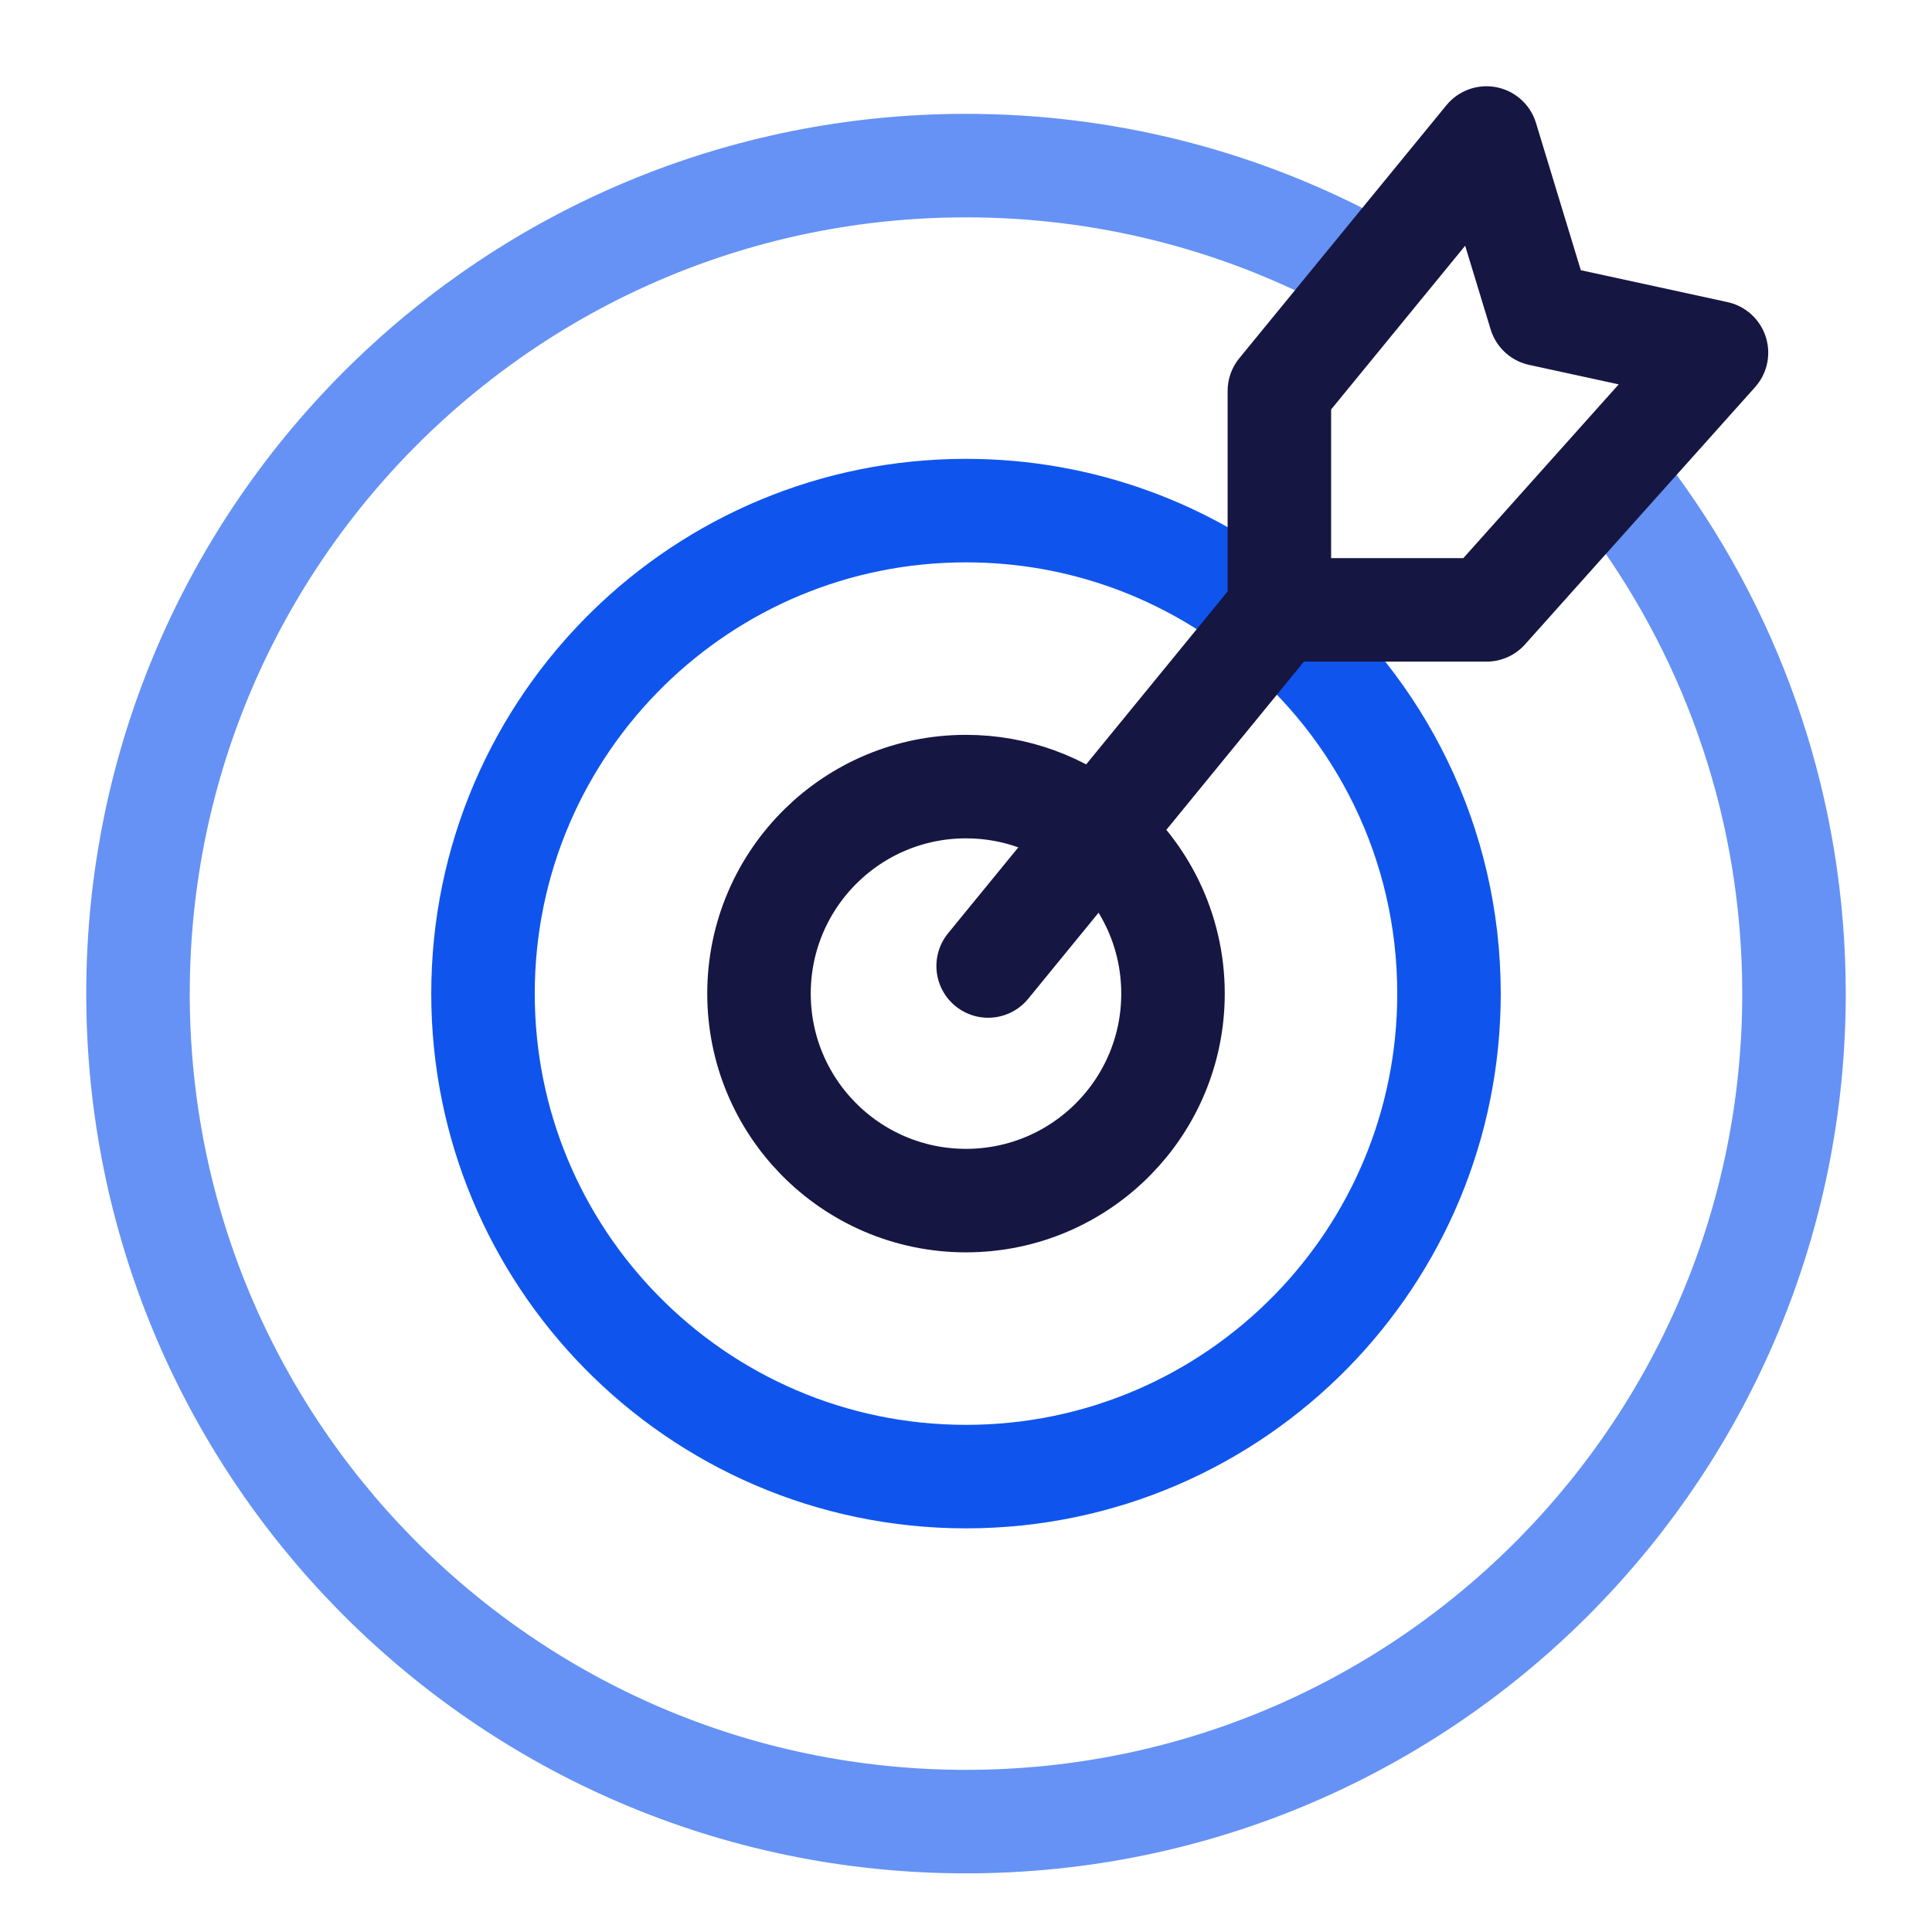
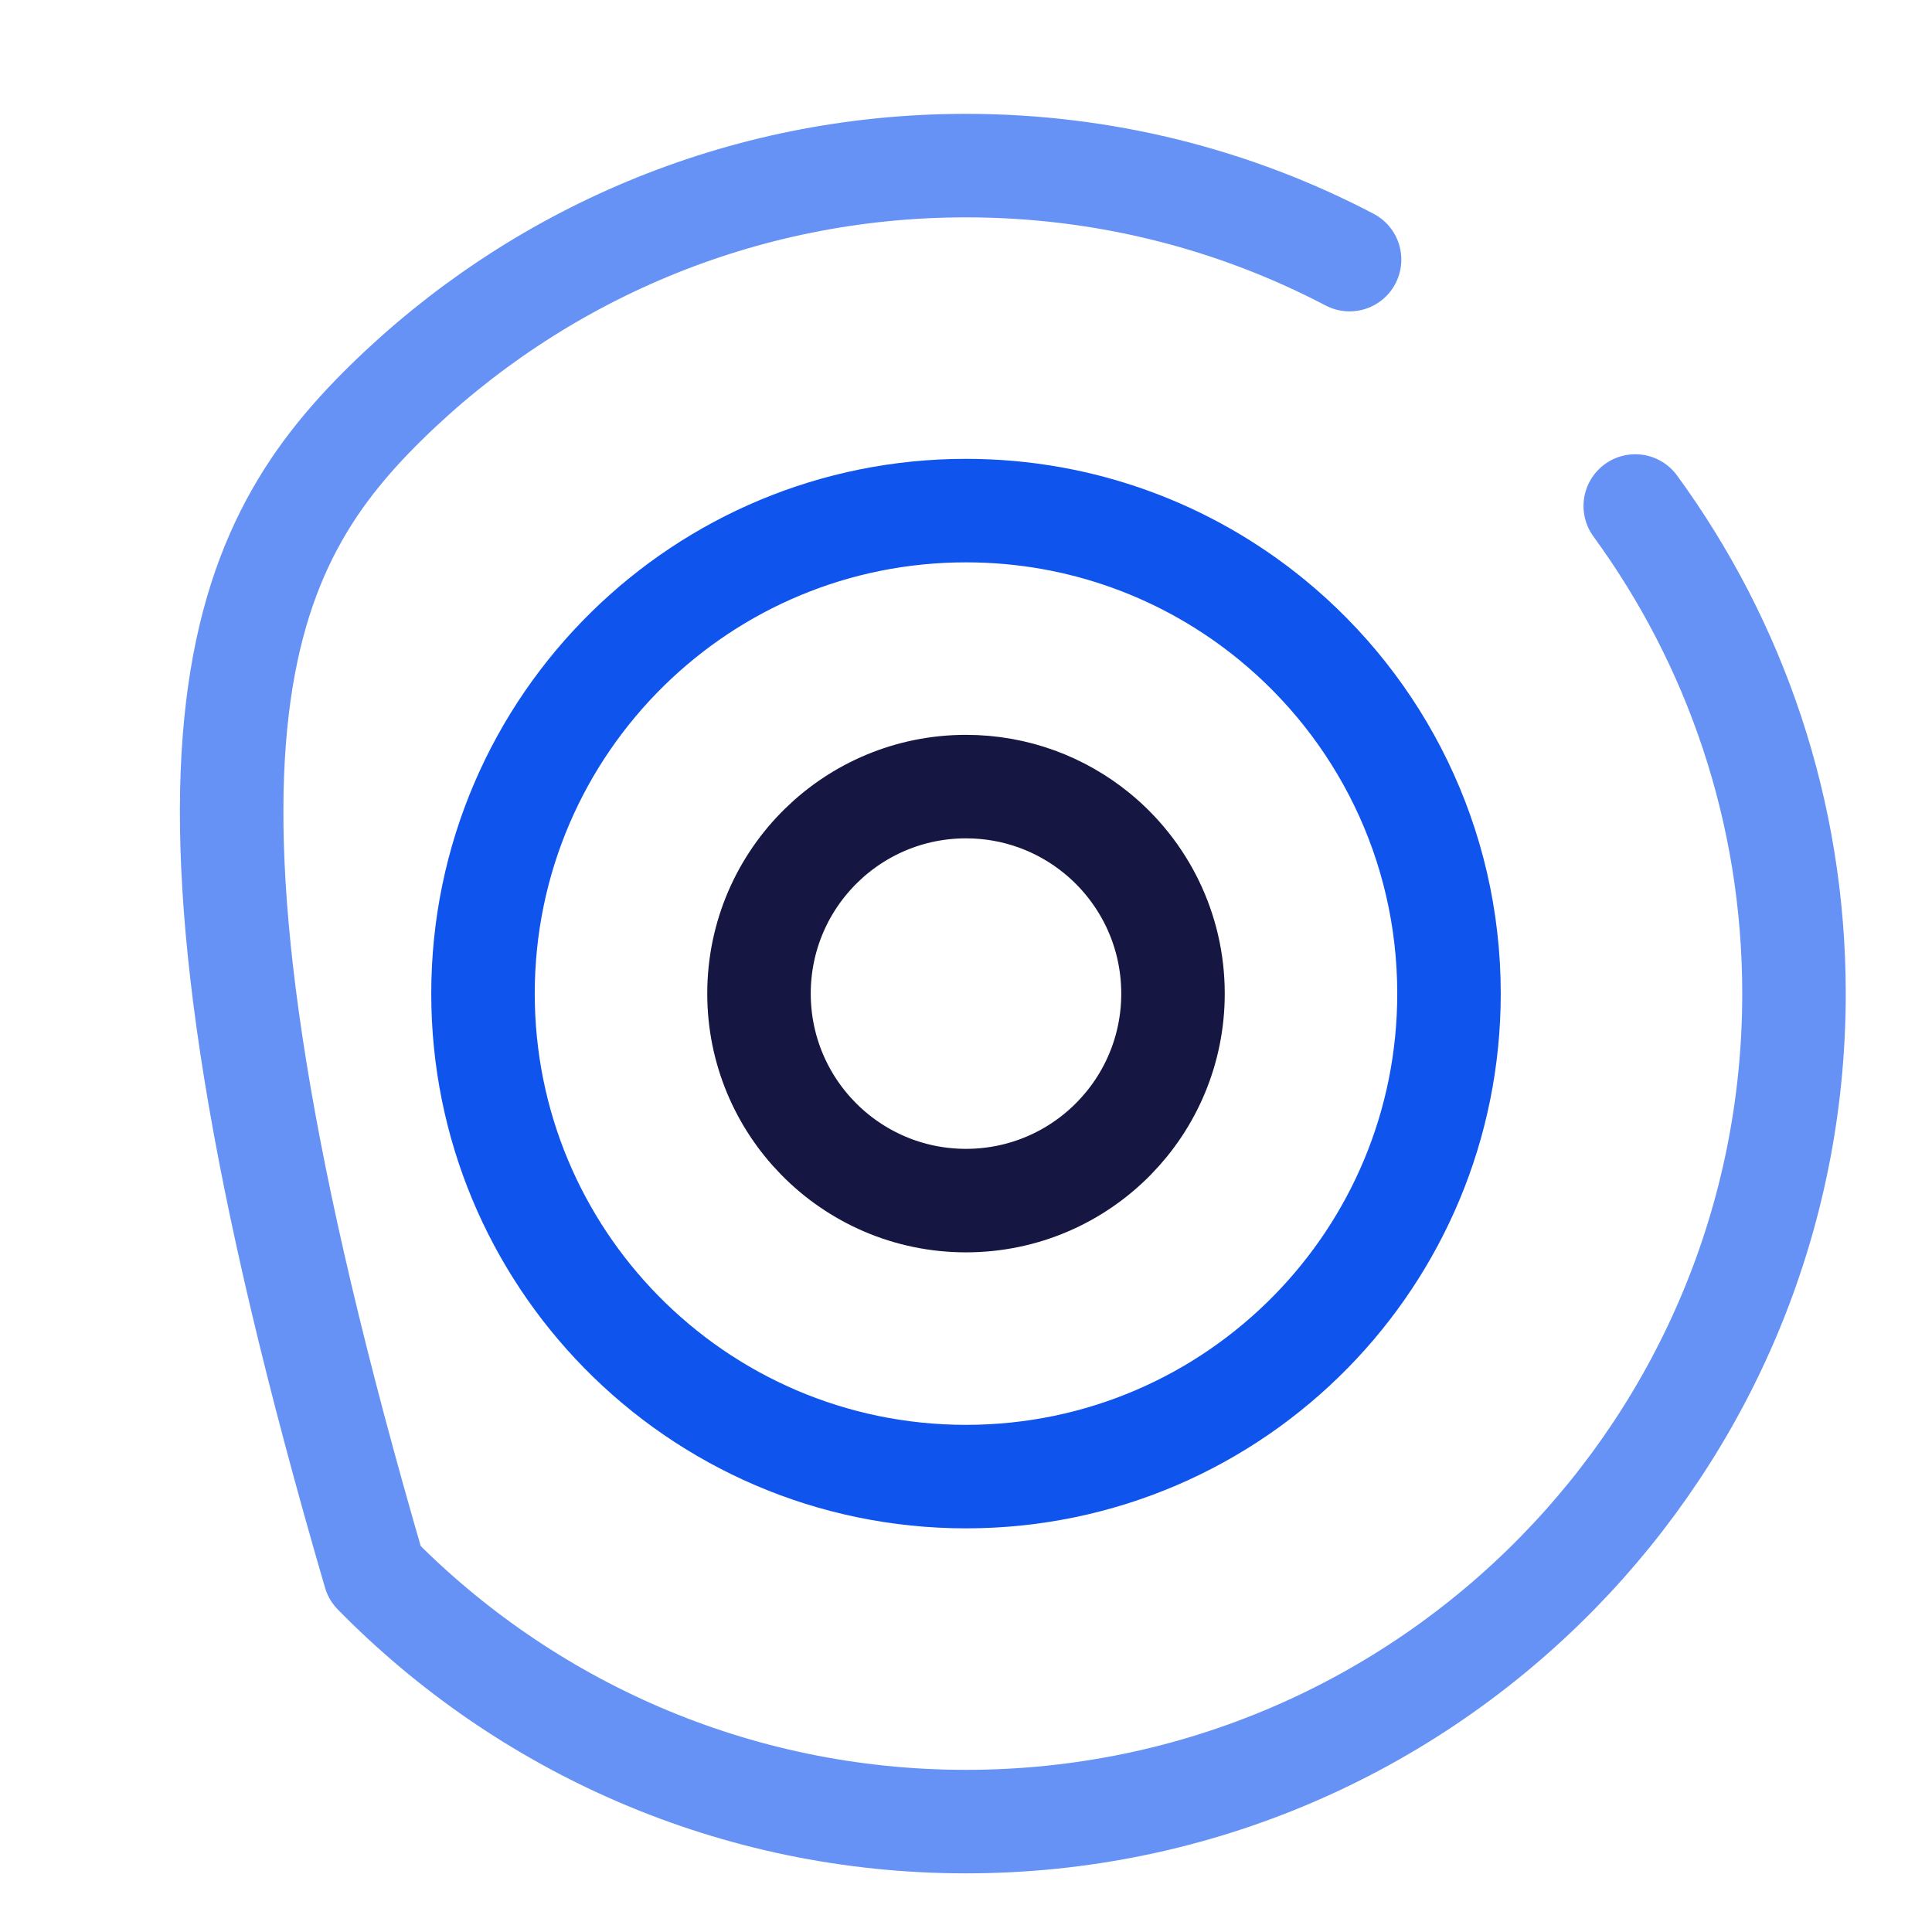
<svg xmlns="http://www.w3.org/2000/svg" width="56" height="56" viewBox="0 0 56 56" fill="none">
-   <path opacity="0.64" d="M47.399 14.667C50.293 18.631 52 23.516 52 28.8C52 35.341 49.383 41.271 45.139 45.6C40.784 50.043 34.714 52.8 28 52.8C21.286 52.8 15.216 50.043 10.861 45.6C6.617 41.271 4 35.341 4 28.8C4 22.086 6.757 16.016 11.2 11.66C15.529 7.417 21.459 4.8 28 4.8C32.012 4.8 35.794 5.784 39.118 7.525" stroke="#0F55ED" stroke-width="3" stroke-linecap="round" stroke-linejoin="round" />
+   <path opacity="0.64" d="M47.399 14.667C50.293 18.631 52 23.516 52 28.8C52 35.341 49.383 41.271 45.139 45.6C40.784 50.043 34.714 52.8 28 52.8C21.286 52.8 15.216 50.043 10.861 45.6C4 22.086 6.757 16.016 11.2 11.66C15.529 7.417 21.459 4.8 28 4.8C32.012 4.8 35.794 5.784 39.118 7.525" stroke="#0F55ED" stroke-width="3" stroke-linecap="round" stroke-linejoin="round" />
  <path d="M18.2 18.802C15.608 21.343 14 24.884 14 28.8C14 32.615 15.526 36.075 18.002 38.6C20.543 41.192 24.084 42.8 28 42.8C31.916 42.8 35.457 41.192 37.998 38.6C40.474 36.075 42 32.615 42 28.8C42 24.431 39.999 20.529 36.863 17.962C34.449 15.986 31.363 14.8 28 14.8C24.184 14.8 20.725 16.326 18.2 18.802Z" stroke="#0F55ED" stroke-width="3" stroke-linecap="round" stroke-linejoin="round" />
  <path d="M23.8 24.515C22.689 25.604 22 27.121 22 28.8C22 30.435 22.654 31.918 23.715 33C24.804 34.111 26.322 34.8 28 34.8C29.678 34.8 31.196 34.111 32.285 33C33.346 31.918 34 30.435 34 28.8C34 26.927 33.142 25.255 31.799 24.155C30.764 23.308 29.441 22.8 28 22.8C26.365 22.8 24.882 23.454 23.8 24.515Z" stroke="#161643" stroke-width="3" stroke-linecap="round" stroke-linejoin="round" />
-   <path d="M37.083 17.678L28.642 28M37.083 17.678V11.333L43.086 4L44.642 9.111L49.753 10.222L43.086 17.678H37.083Z" stroke="#161643" stroke-width="3" stroke-linecap="round" stroke-linejoin="round" />
</svg>